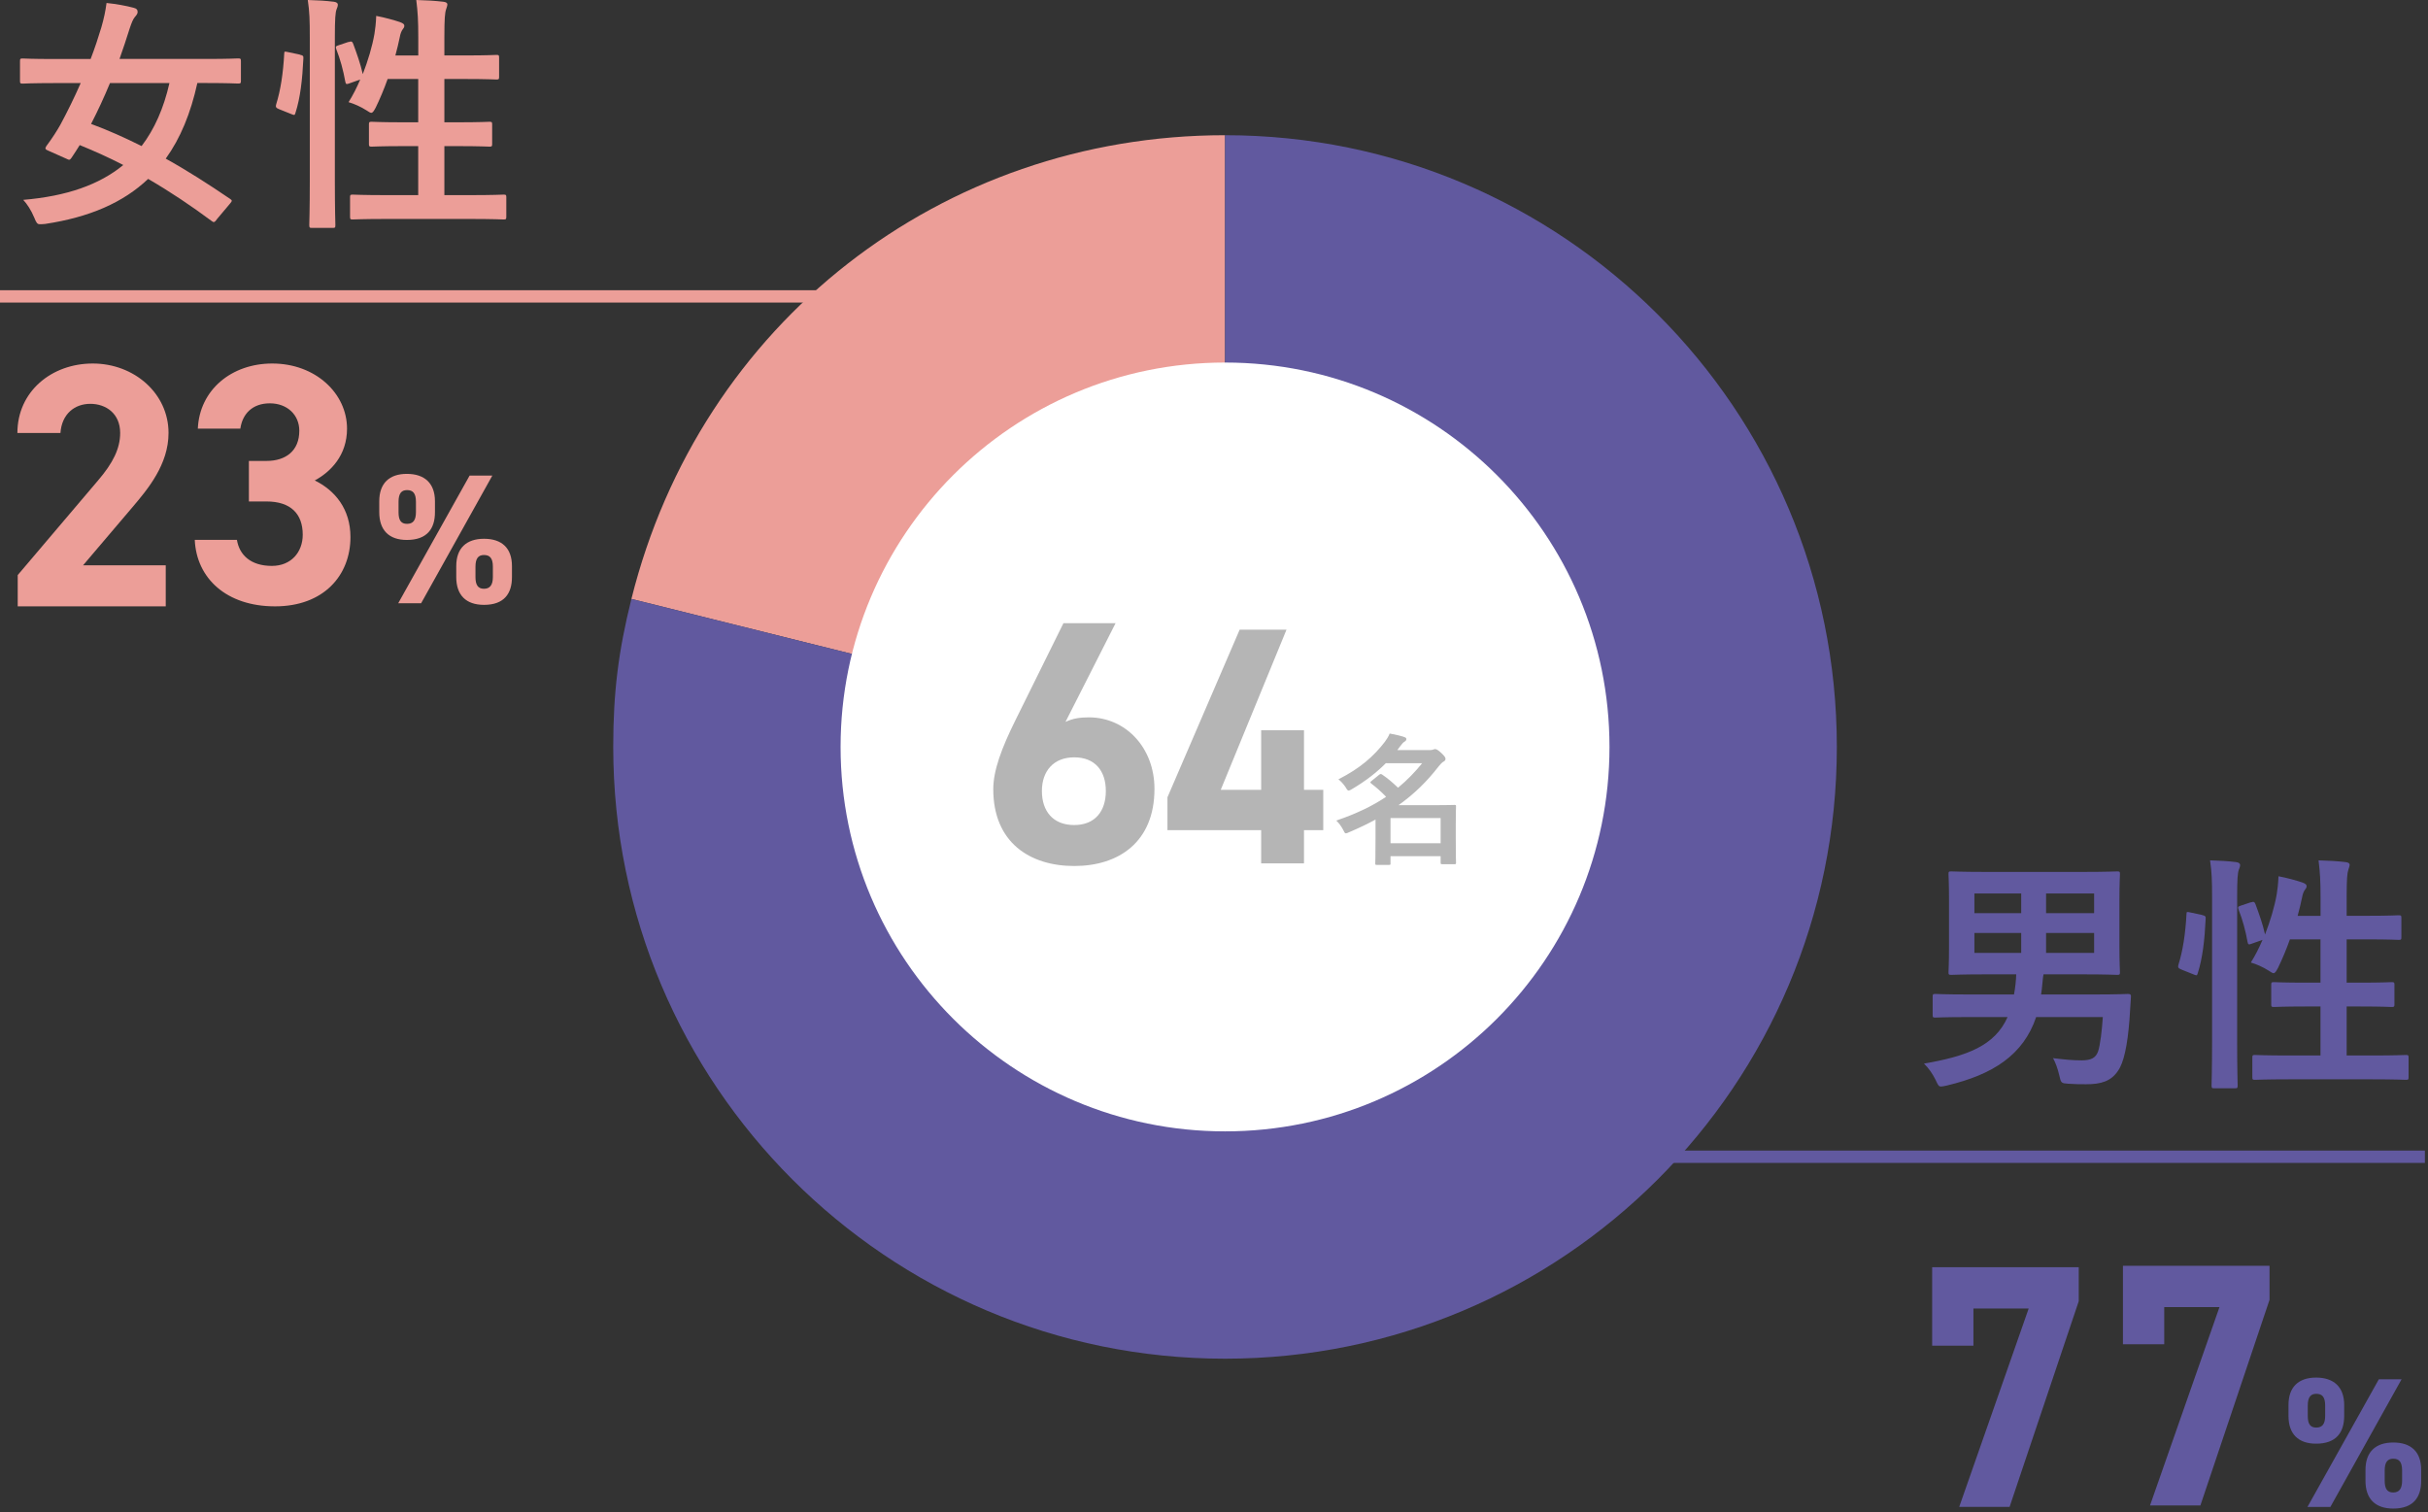
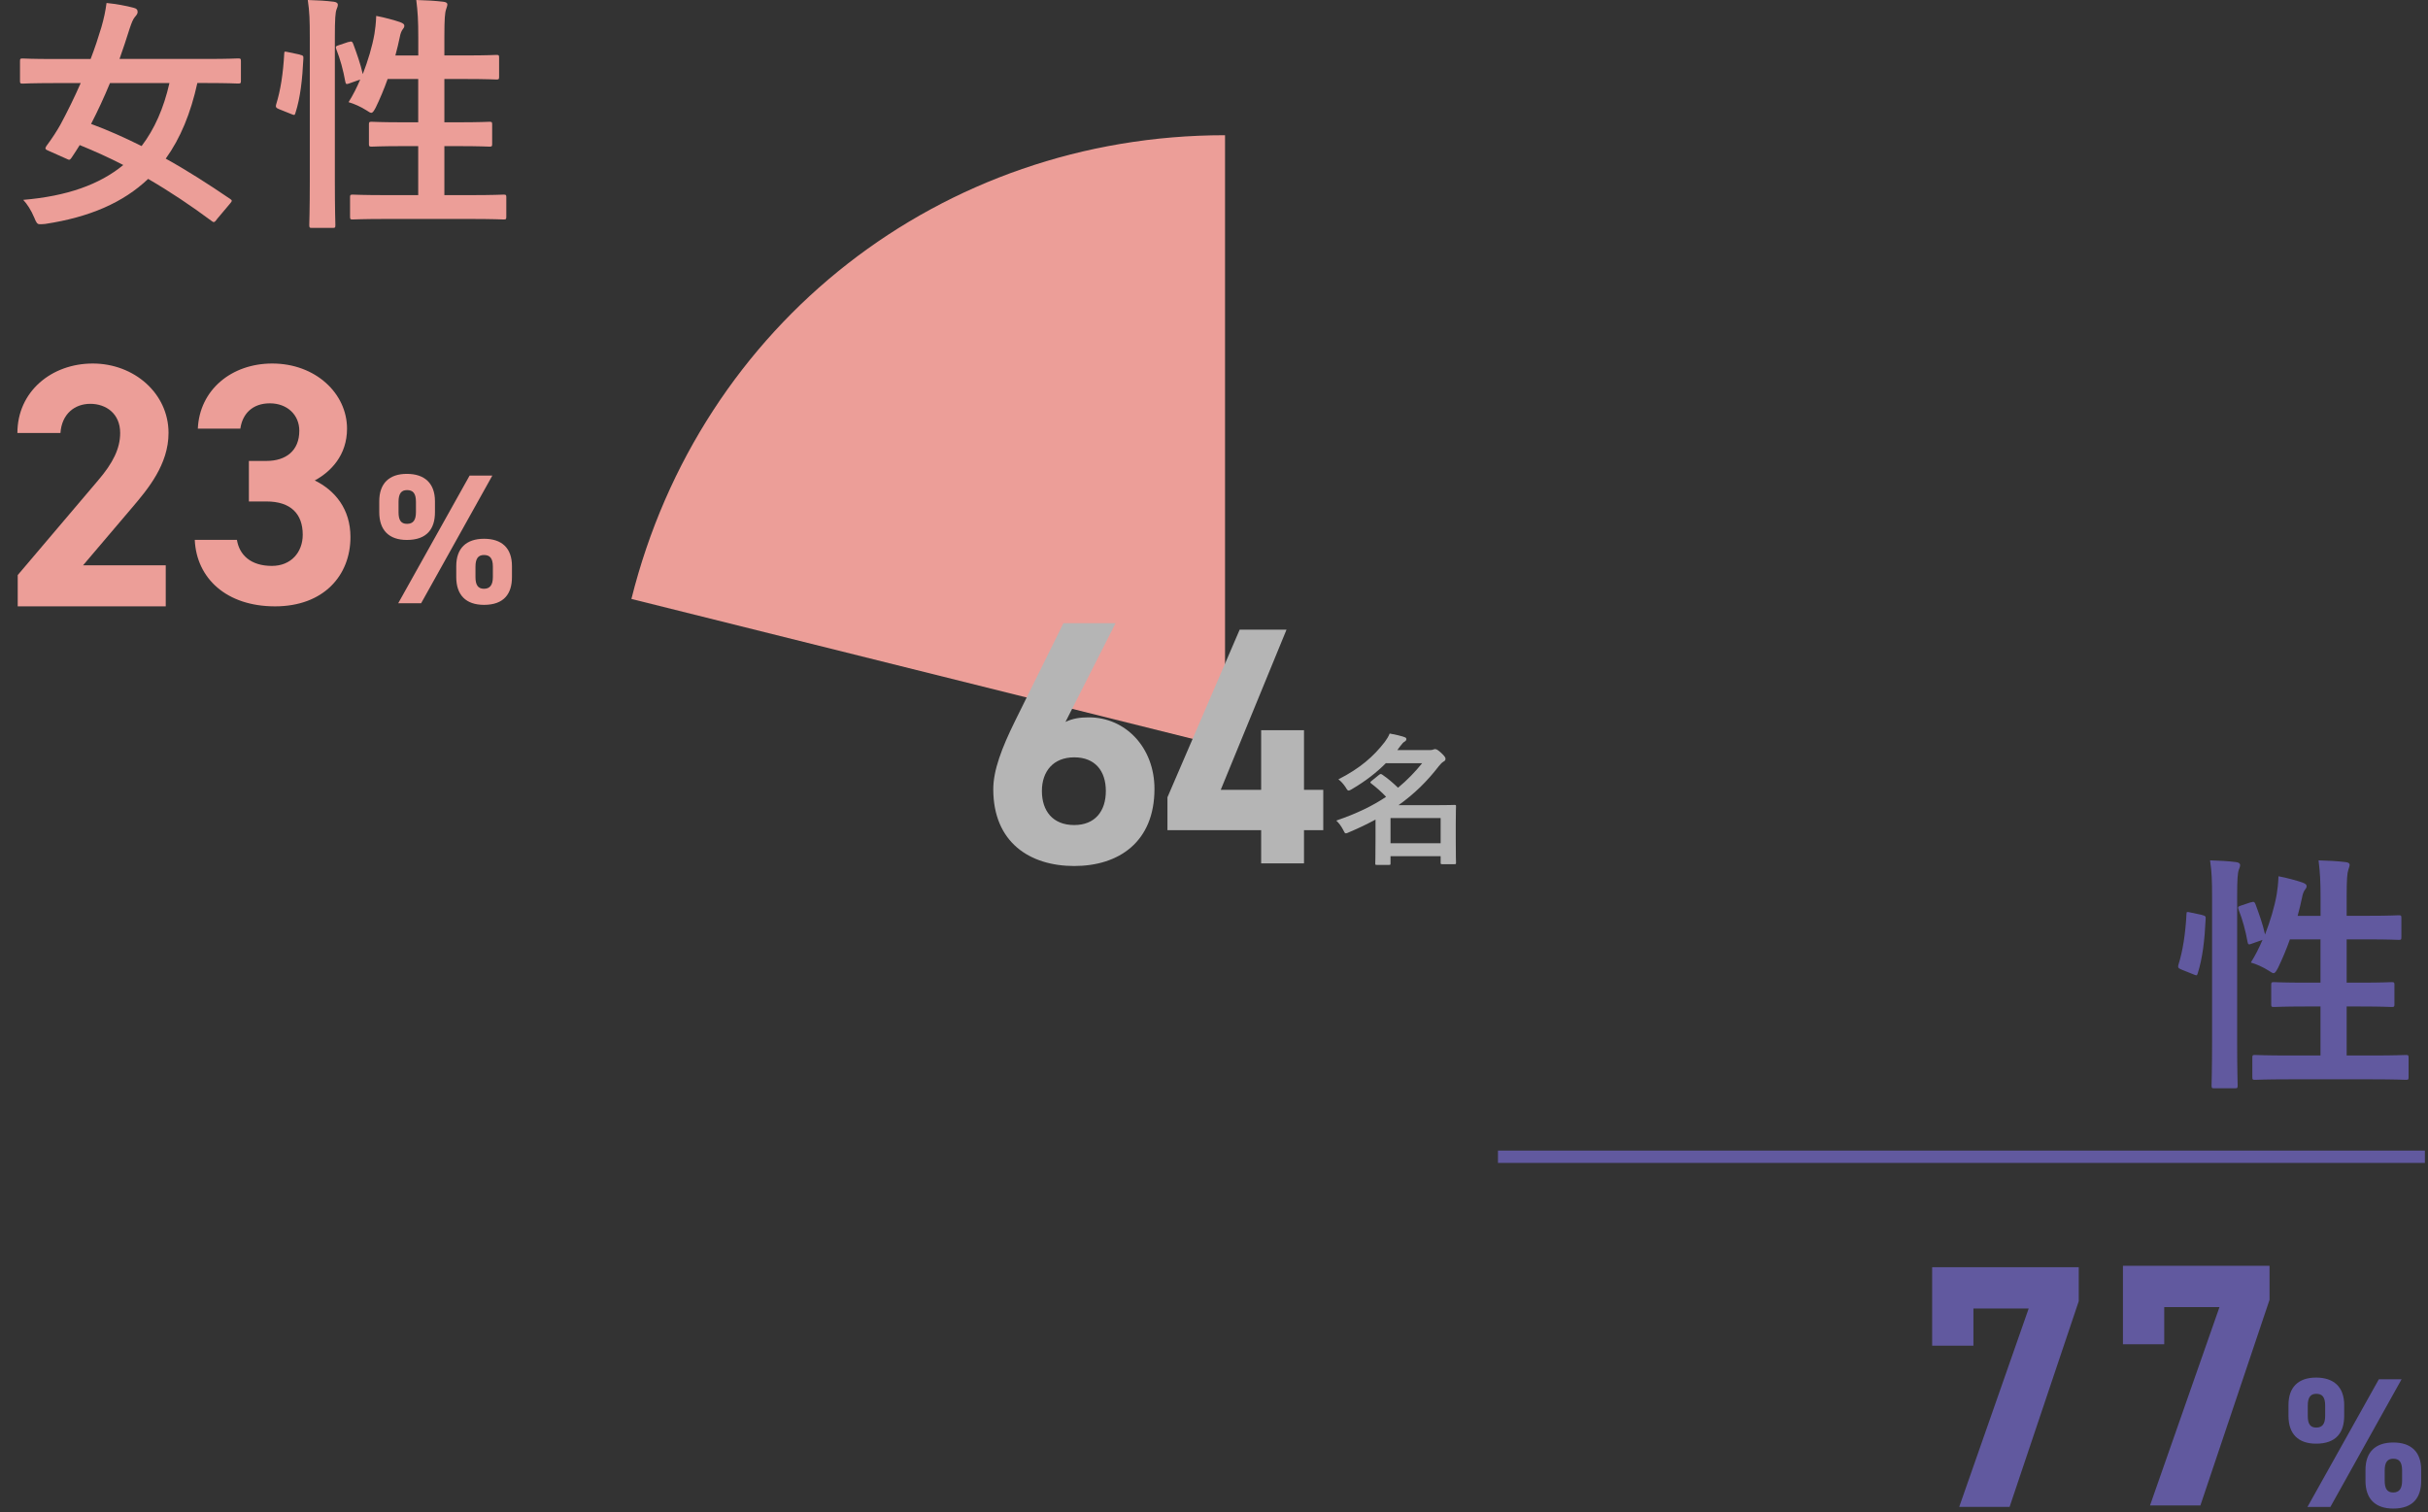
<svg xmlns="http://www.w3.org/2000/svg" width="374" height="233" viewBox="0 0 374 233" fill="none">
  <rect x="0" y="0" width="374" height="233" fill="#333333" stroke="none" />
  <path d="M188.7 115.07L97.26 92.27C107.84 49.85 144.98 20.83 188.7 20.83V115.07Z" fill="#EC9E98" />
-   <path d="M188.7 115.07V20.83C240.75 20.83 282.94 63.02 282.94 115.07C282.94 167.12 240.75 209.31 188.7 209.31C136.65 209.31 94.46 167.12 94.46 115.07C94.46 106.74 95.24 100.35 97.26 92.27L188.7 115.07Z" fill="#61599F" />
-   <path d="M313.64 156.69C311.65 162.55 306.97 165.54 299.88 167.23C299.42 167.34 299.15 167.38 298.96 167.38C298.62 167.38 298.5 167.11 298.16 166.38C297.7 165.42 297.01 164.46 296.36 163.85C303.03 162.7 307.28 161.09 309.24 156.68H303.18C299.54 156.68 298.35 156.76 298.12 156.76C297.74 156.76 297.7 156.72 297.7 156.38V153.54C297.7 153.16 297.74 153.12 298.12 153.12C298.35 153.12 299.54 153.2 303.18 153.2H310.23C310.42 152.17 310.54 151.13 310.57 150.1H305.93C302.17 150.1 300.83 150.18 300.6 150.18C300.18 150.18 300.14 150.14 300.14 149.76C300.14 149.49 300.22 148.42 300.22 145.85V138.57C300.22 136.04 300.14 134.93 300.14 134.66C300.14 134.28 300.18 134.24 300.6 134.24C300.83 134.24 302.17 134.32 305.93 134.32H320.8C324.56 134.32 325.86 134.24 326.13 134.24C326.51 134.24 326.55 134.28 326.55 134.66C326.55 134.89 326.47 136.04 326.47 138.57V145.85C326.47 148.42 326.55 149.53 326.55 149.76C326.55 150.14 326.51 150.18 326.13 150.18C325.86 150.18 324.56 150.1 320.8 150.1H314.78C314.7 150.41 314.67 150.87 314.59 151.63C314.55 152.17 314.48 152.7 314.4 153.2H322.64C326.28 153.2 327.55 153.12 327.78 153.12C328.16 153.12 328.28 153.23 328.24 153.62L328.01 157.18C327.7 161.09 327.13 163.73 326.25 164.96C325.18 166.57 323.64 167.03 321.34 167.03C320.34 167.03 319.69 167.03 318.58 166.95C317.51 166.87 317.47 166.87 317.2 165.65C316.97 164.62 316.59 163.62 316.24 163.01C318.08 163.24 319.31 163.35 320.65 163.35C322.11 163.35 322.83 162.97 323.18 161.97C323.49 161.13 323.79 158.64 323.91 156.68H313.64V156.69ZM311.34 140.67V137.64H304.13V140.67H311.34ZM311.34 146.8V143.73H304.13V146.8H311.34ZM315.17 137.64V140.67H322.57V137.64H315.17ZM322.57 143.73H315.17V146.8H322.57V143.73Z" fill="#61599F" />
  <path d="M339.21 140.97C339.71 141.08 339.78 141.16 339.75 141.58C339.6 144.72 339.29 147.6 338.52 149.97C338.41 150.35 338.33 150.28 337.91 150.12L335.99 149.35C335.49 149.16 335.45 148.97 335.57 148.58C336.22 146.51 336.64 143.87 336.8 140.8C336.8 140.42 336.88 140.46 337.41 140.57L339.21 140.95V140.97ZM340.74 138.33C340.74 135.61 340.7 134.38 340.43 132.54C341.89 132.58 343.19 132.65 344.45 132.81C344.83 132.85 345.06 133.04 345.06 133.23C345.06 133.5 344.98 133.69 344.87 133.96C344.68 134.46 344.6 135.42 344.6 138.21V160.48C344.6 164.81 344.68 167 344.68 167.19C344.68 167.61 344.64 167.65 344.26 167.65H341.08C340.7 167.65 340.66 167.61 340.66 167.19C340.66 167 340.74 164.81 340.74 160.52V138.33ZM346.72 139.02C347.14 138.87 347.26 138.91 347.41 139.25C347.95 140.71 348.56 142.39 348.9 143.96C349.7 141.89 350.36 139.71 350.7 137.75C350.81 137.06 350.93 136.14 350.97 134.99C352.23 135.22 353.88 135.68 354.65 135.95C355.15 136.14 355.3 136.29 355.3 136.49C355.3 136.76 355.22 136.83 355.07 137.03C354.84 137.34 354.69 137.76 354.61 138.22C354.42 139.14 354.19 140.1 353.92 141.09H357.45V138.33C357.45 135.61 357.37 134.42 357.14 132.54C358.6 132.58 360.01 132.65 361.32 132.81C361.7 132.85 361.93 133 361.93 133.19C361.93 133.46 361.82 133.69 361.74 133.96C361.55 134.53 361.47 135.42 361.47 138.21V141.08H364.69C368.1 141.08 369.25 141 369.48 141C369.86 141 369.9 141.04 369.9 141.42V144.37C369.9 144.75 369.86 144.79 369.48 144.79C369.25 144.79 368.1 144.71 364.69 144.71H361.47V151.38H363.54C366.99 151.38 368.18 151.3 368.41 151.3C368.79 151.3 368.83 151.34 368.83 151.72V154.71C368.83 155.09 368.79 155.13 368.41 155.13C368.18 155.13 366.99 155.05 363.54 155.05H361.47V162.6H365.34C369.1 162.6 370.36 162.52 370.59 162.52C370.97 162.52 371.01 162.56 371.01 162.94V165.89C371.01 166.31 370.97 166.35 370.59 166.35C370.36 166.35 369.1 166.27 365.34 166.27H352.61C348.85 166.27 347.55 166.35 347.36 166.35C346.98 166.35 346.94 166.31 346.94 165.89V162.94C346.94 162.56 346.98 162.52 347.36 162.52C347.55 162.52 348.85 162.6 352.61 162.6H357.44V155.05H355.14C351.69 155.05 350.54 155.13 350.27 155.13C349.89 155.13 349.85 155.09 349.85 154.71V151.72C349.85 151.34 349.89 151.3 350.27 151.3C350.54 151.3 351.69 151.38 355.14 151.38H357.44V144.71H352.73C352.19 146.24 351.54 147.78 350.89 149.12C350.58 149.69 350.43 149.92 350.2 149.92C350.05 149.92 349.82 149.77 349.47 149.54C348.59 148.97 347.52 148.51 346.71 148.28C347.36 147.25 347.97 146.06 348.51 144.79L346.9 145.36C346.4 145.55 346.29 145.55 346.21 145.13C345.9 143.37 345.41 141.6 344.83 140.15C344.68 139.73 344.72 139.65 345.21 139.5L346.7 139L346.72 139.02Z" fill="#61599F" />
  <path d="M297.62 207.31V195.22H320.2V200.46L309.55 232.14H301.79L312.49 201.58H303.98V207.31H297.61H297.62Z" fill="#61599F" />
  <path d="M327.01 207.09V195H349.59V200.24L338.94 231.92H331.18L341.88 201.36H333.37V207.09H327H327.01Z" fill="#61599F" />
  <path d="M361.09 218.12C361.09 220.69 359.86 222.4 356.76 222.4C354 222.4 352.51 220.89 352.51 218.12V216.44C352.51 213.68 354.05 212.22 356.76 212.22C359.47 212.22 361.09 213.65 361.09 216.44V218.12ZM369.93 212.48L358.96 232.15H355.43L366.43 212.48H369.94H369.93ZM358.16 218.12V216.52C358.16 215.21 357.7 214.72 356.79 214.72C355.94 214.72 355.48 215.23 355.48 216.52V218.12C355.48 219.35 355.85 219.92 356.79 219.92C357.73 219.92 358.16 219.35 358.16 218.12ZM372.95 228.12C372.95 230.69 371.72 232.4 368.65 232.4C365.86 232.4 364.37 230.89 364.37 228.12V226.44C364.37 223.68 365.91 222.22 368.65 222.22C371.39 222.22 372.95 223.65 372.95 226.44V228.12ZM370.01 228.12V226.52C370.01 225.21 369.55 224.72 368.64 224.72C367.79 224.72 367.33 225.23 367.33 226.52V228.12C367.33 229.35 367.73 229.92 368.64 229.92C369.55 229.92 370.01 229.35 370.01 228.12Z" fill="#61599F" />
  <path d="M33.39 33.81C33.05 34.27 32.93 34.31 32.59 34.04C29.45 31.7 26.19 29.52 22.82 27.56C18.99 31.2 13.81 33.46 6.95 34.5C6.57 34.54 6.3 34.54 6.11 34.54C5.73 34.54 5.57 34.27 5.27 33.51C4.81 32.4 4.16 31.4 3.58 30.79C10.29 30.22 15.31 28.45 18.99 25.42C16.77 24.27 14.54 23.27 12.28 22.35C11.9 22.96 11.44 23.69 11.02 24.3C10.75 24.68 10.68 24.68 10.22 24.45L7.46 23.22C6.96 23.03 6.89 22.88 7.15 22.49C8.07 21.26 8.8 20.11 9.33 19.16C10.36 17.24 11.44 15.06 12.43 12.8H8.29C4.88 12.8 3.73 12.88 3.5 12.88C3.12 12.88 3.08 12.84 3.08 12.46V9.47C3.08 9.05 3.12 9.01 3.5 9.01C3.73 9.01 4.88 9.09 8.29 9.09H13.96C14.61 7.4 15.15 5.76 15.61 4.22C15.99 2.92 16.26 1.65 16.41 0.46C17.9 0.61 19.4 0.88 20.55 1.19C21.05 1.3 21.2 1.53 21.2 1.84C21.2 2.11 21.05 2.3 20.78 2.61C20.47 2.99 20.28 3.49 19.98 4.37C19.48 5.98 18.95 7.55 18.41 9.08H31.86C35.27 9.08 36.42 9 36.65 9C37.07 9 37.11 9.04 37.11 9.46V12.45C37.11 12.83 37.07 12.87 36.65 12.87C36.42 12.87 35.27 12.79 31.86 12.79H30.4C29.37 17.47 27.79 21.3 25.53 24.44C28.79 26.24 32.08 28.35 35.46 30.65C35.8 30.88 35.77 30.96 35.42 31.38L33.39 33.79V33.81ZM16.94 12.8C16.02 15.02 15.06 17.09 14.03 19.09C16.64 20.05 19.2 21.2 21.81 22.5C23.8 19.89 25.22 16.67 26.1 12.8H16.94Z" fill="#EC9E98" />
  <path d="M46.19 8.43C46.69 8.54 46.76 8.62 46.73 9.04C46.58 12.18 46.27 15.06 45.5 17.43C45.39 17.81 45.31 17.74 44.89 17.58L42.97 16.81C42.47 16.62 42.43 16.43 42.55 16.04C43.2 13.97 43.62 11.33 43.78 8.26C43.78 7.88 43.86 7.92 44.39 8.03L46.19 8.41V8.43ZM47.72 5.79C47.72 3.07 47.68 1.84 47.41 0C48.87 0.04 50.17 0.11 51.43 0.27C51.81 0.31 52.04 0.5 52.04 0.69C52.04 0.96 51.96 1.15 51.85 1.42C51.66 1.92 51.58 2.88 51.58 5.67V27.94C51.58 32.27 51.66 34.46 51.66 34.65C51.66 35.07 51.62 35.11 51.24 35.11H48.06C47.68 35.11 47.64 35.07 47.64 34.65C47.64 34.46 47.72 32.27 47.72 27.98V5.79ZM53.7 6.48C54.12 6.33 54.24 6.37 54.39 6.71C54.93 8.17 55.54 9.85 55.88 11.42C56.68 9.35 57.34 7.17 57.68 5.21C57.79 4.52 57.91 3.6 57.95 2.45C59.21 2.68 60.86 3.14 61.63 3.41C62.13 3.6 62.28 3.75 62.28 3.95C62.28 4.22 62.2 4.29 62.05 4.49C61.82 4.8 61.67 5.22 61.59 5.68C61.4 6.6 61.17 7.56 60.9 8.55H64.43V5.79C64.43 3.07 64.35 1.88 64.12 0C65.58 0.04 66.99 0.11 68.3 0.27C68.68 0.31 68.91 0.46 68.91 0.65C68.91 0.92 68.8 1.15 68.72 1.42C68.53 1.99 68.45 2.88 68.45 5.67V8.54H71.67C75.08 8.54 76.23 8.46 76.46 8.46C76.84 8.46 76.88 8.5 76.88 8.88V11.83C76.88 12.21 76.84 12.25 76.46 12.25C76.23 12.25 75.08 12.17 71.67 12.17H68.45V18.84H70.52C73.97 18.84 75.16 18.76 75.39 18.76C75.77 18.76 75.81 18.8 75.81 19.18V22.17C75.81 22.55 75.77 22.59 75.39 22.59C75.16 22.59 73.97 22.51 70.52 22.51H68.45V30.06H72.32C76.08 30.06 77.34 29.98 77.57 29.98C77.95 29.98 77.99 30.02 77.99 30.4V33.35C77.99 33.77 77.95 33.81 77.57 33.81C77.34 33.81 76.08 33.73 72.32 33.73H59.59C55.83 33.73 54.53 33.81 54.34 33.81C53.96 33.81 53.92 33.77 53.92 33.35V30.4C53.92 30.02 53.96 29.98 54.34 29.98C54.53 29.98 55.83 30.06 59.59 30.06H64.42V22.51H62.12C58.67 22.51 57.52 22.59 57.25 22.59C56.87 22.59 56.83 22.55 56.83 22.17V19.18C56.83 18.8 56.87 18.76 57.25 18.76C57.52 18.76 58.67 18.84 62.12 18.84H64.42V12.17H59.71C59.17 13.7 58.52 15.24 57.87 16.58C57.56 17.15 57.41 17.38 57.18 17.38C57.03 17.38 56.8 17.23 56.45 17C55.57 16.43 54.5 15.97 53.69 15.74C54.34 14.71 54.95 13.52 55.49 12.25L53.88 12.82C53.38 13.01 53.27 13.01 53.19 12.59C52.88 10.83 52.39 9.06 51.81 7.61C51.66 7.19 51.7 7.11 52.19 6.96L53.68 6.46L53.7 6.48Z" fill="#EC9E98" />
-   <path d="M188.7 174.29C221.406 174.29 247.92 147.776 247.92 115.07C247.92 82.364 221.406 55.85 188.7 55.85C155.994 55.85 129.48 82.364 129.48 115.07C129.48 147.776 155.994 174.29 188.7 174.29Z" fill="white" />
  <path d="M25.53 93.41H2.73V88.59L15.09 74.03C17.39 71.35 18.51 69.11 18.51 66.7C18.51 63.7 16.32 62.21 13.91 62.21C11.5 62.21 9.52 63.76 9.31 66.7H2.68C2.68 60.33 7.92 56 14.29 56C20.66 56 25.96 60.6 25.96 66.7C25.96 71.57 22.75 75.37 20.39 78.15L12.79 87.09H25.53V93.4V93.41Z" fill="#EC9E98" />
  <path d="M67 78.9C67 81.47 65.77 83.18 62.67 83.18C59.91 83.18 58.42 81.67 58.42 78.9V77.22C58.42 74.46 59.96 73 62.67 73C65.38 73 67 74.43 67 77.22V78.9ZM75.84 73.26L64.87 92.93H61.34L72.34 73.26H75.85H75.84ZM64.07 78.9V77.3C64.07 75.99 63.61 75.5 62.7 75.5C61.84 75.5 61.39 76.01 61.39 77.3V78.9C61.39 80.13 61.76 80.7 62.7 80.7C63.64 80.7 64.07 80.13 64.07 78.9ZM78.86 88.9C78.86 91.47 77.63 93.18 74.56 93.18C71.77 93.18 70.28 91.67 70.28 88.9V87.22C70.28 84.46 71.82 83 74.56 83C77.3 83 78.86 84.43 78.86 87.22V88.9ZM75.92 88.9V87.3C75.92 85.99 75.46 85.5 74.55 85.5C73.69 85.5 73.24 86.01 73.24 87.3V88.9C73.24 90.13 73.64 90.7 74.55 90.7C75.46 90.7 75.92 90.13 75.92 88.9Z" fill="#EC9E98" />
  <path d="M230.74 178.2H373.52" stroke="#61599F" stroke-width="1.9" stroke-miterlimit="10" />
-   <path d="M0 45.66H128.85" stroke="#EC9E98" stroke-width="1.9" stroke-miterlimit="10" />
  <path d="M164.13 111.21C165.25 110.67 166.38 110.51 167.72 110.51C173.39 110.51 177.83 115.17 177.83 121.53C177.83 129.72 172.32 133.41 165.47 133.41C158.62 133.41 153 129.77 153 121.58C153 118.69 154.28 115.27 156.37 111.04L163.81 96H171.84L164.13 111.2V111.21ZM165.47 127.1C168.68 127.1 170.34 124.96 170.34 121.86C170.34 118.76 168.68 116.67 165.47 116.67C162.26 116.67 160.49 118.81 160.49 121.86C160.49 124.91 162.15 127.1 165.47 127.1Z" fill="#B5B5B5" />
  <path d="M213.51 117.53C212.13 118.93 210.42 120.29 208.24 121.57C208 121.72 207.84 121.79 207.74 121.79C207.59 121.79 207.48 121.64 207.28 121.29C206.95 120.79 206.53 120.32 206.16 120.06C209.52 118.35 211.58 116.53 213.31 114.29C213.62 113.87 213.88 113.46 214.06 113C214.92 113.15 215.68 113.33 216.32 113.55C216.54 113.62 216.63 113.7 216.63 113.86C216.63 114.02 216.54 114.15 216.34 114.26C216.16 114.37 216.01 114.52 215.68 114.96L215.24 115.55H220.02C220.41 115.55 220.5 115.55 220.66 115.51C220.77 115.47 220.9 115.4 221.06 115.4C221.26 115.4 221.5 115.53 221.98 115.97C222.55 116.5 222.66 116.72 222.66 116.89C222.66 117.09 222.59 117.2 222.35 117.33C222.15 117.44 221.89 117.7 221.63 118.03C219.85 120.33 217.92 122.26 215.42 124.04H221.06C222.95 124.04 223.91 124 224.04 124C224.26 124 224.28 124.02 224.28 124.22C224.28 124.37 224.24 125.01 224.24 127.05V129.07C224.24 132.14 224.28 132.76 224.28 132.89C224.28 133.11 224.26 133.13 224.04 133.13H222.17C221.93 133.13 221.91 133.11 221.91 132.89V131.9H214.19V133C214.19 133.22 214.17 133.24 213.97 133.24H212.08C211.86 133.24 211.84 133.22 211.84 133C211.84 132.89 211.88 132.19 211.88 129.12V126.25C210.65 126.93 209.31 127.57 207.82 128.2C207.58 128.31 207.42 128.38 207.32 128.38C207.14 128.38 207.08 128.2 206.88 127.81C206.59 127.26 206.22 126.76 205.83 126.41C209.01 125.33 211.49 124.11 213.51 122.75C212.72 121.92 211.95 121.26 211.23 120.71C211.14 120.64 211.08 120.58 211.08 120.53C211.08 120.46 211.15 120.4 211.26 120.31L212.42 119.37C212.53 119.28 212.62 119.24 212.68 119.24C212.77 119.24 212.83 119.28 212.94 119.35C213.8 119.94 214.52 120.56 215.35 121.35C216.78 120.17 217.98 118.91 219.06 117.58H213.51V117.53ZM214.19 126.02V129.9H221.91V126.02H214.19Z" fill="#B5B5B5" />
  <path d="M198.17 97L188.036 121.679H194.263V112.492H200.863V121.679H203.83V127.887H200.863V133H194.263V127.887H179.83V122.827L190.954 97H198.17Z" fill="#B5B5B5" />
  <path d="M38.338 71.008H41.036C44.053 71.008 46.105 69.428 46.105 66.356C46.105 63.921 44.251 62.133 41.563 62.133C38.875 62.133 37.339 63.767 37.021 66.038H30.472C30.735 60.07 35.65 56 41.936 56C48.595 56 53.455 60.597 53.455 66.038C53.455 70.163 50.921 72.697 48.486 74.014C51.601 75.55 53.982 78.402 53.982 82.736C53.982 88.649 49.857 93.41 42.364 93.41C34.871 93.41 30.263 89.077 30 83.163H36.495C36.868 85.489 38.612 87.179 41.881 87.179C44.843 87.179 46.632 85.061 46.632 82.374C46.632 79.148 44.778 77.25 41.036 77.25H38.338V71.019V71.008Z" fill="#EC9E98" />
</svg>